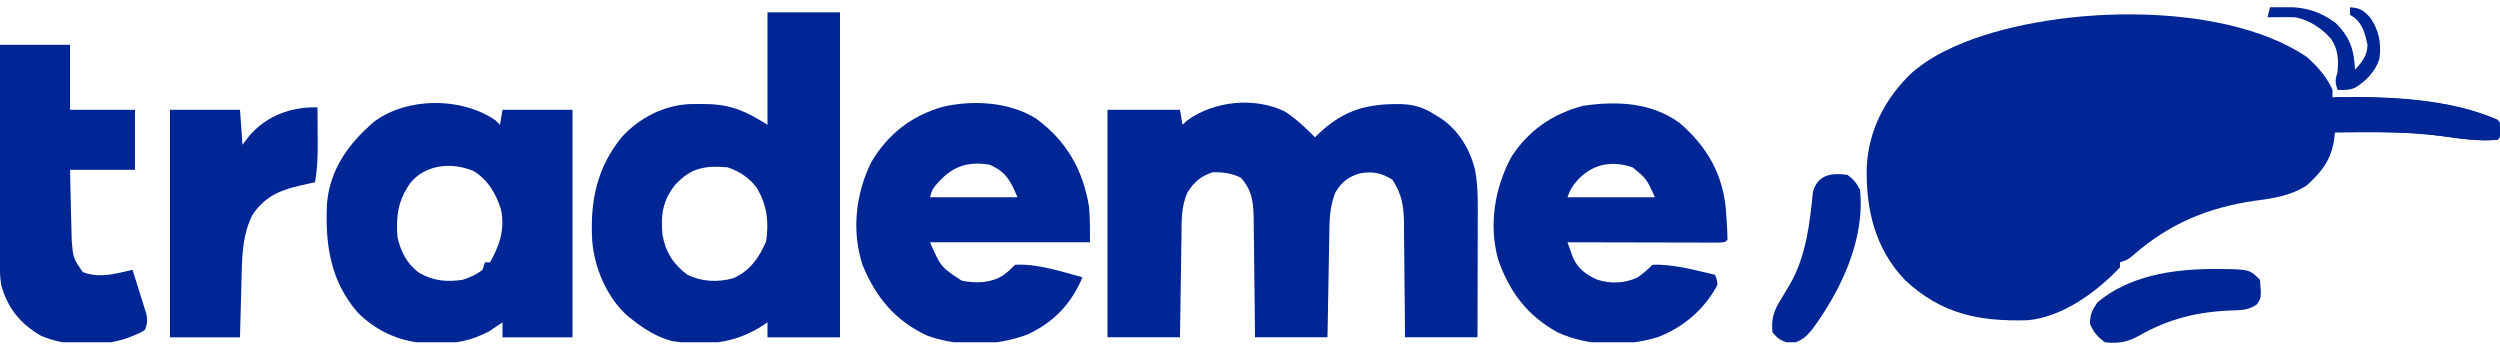
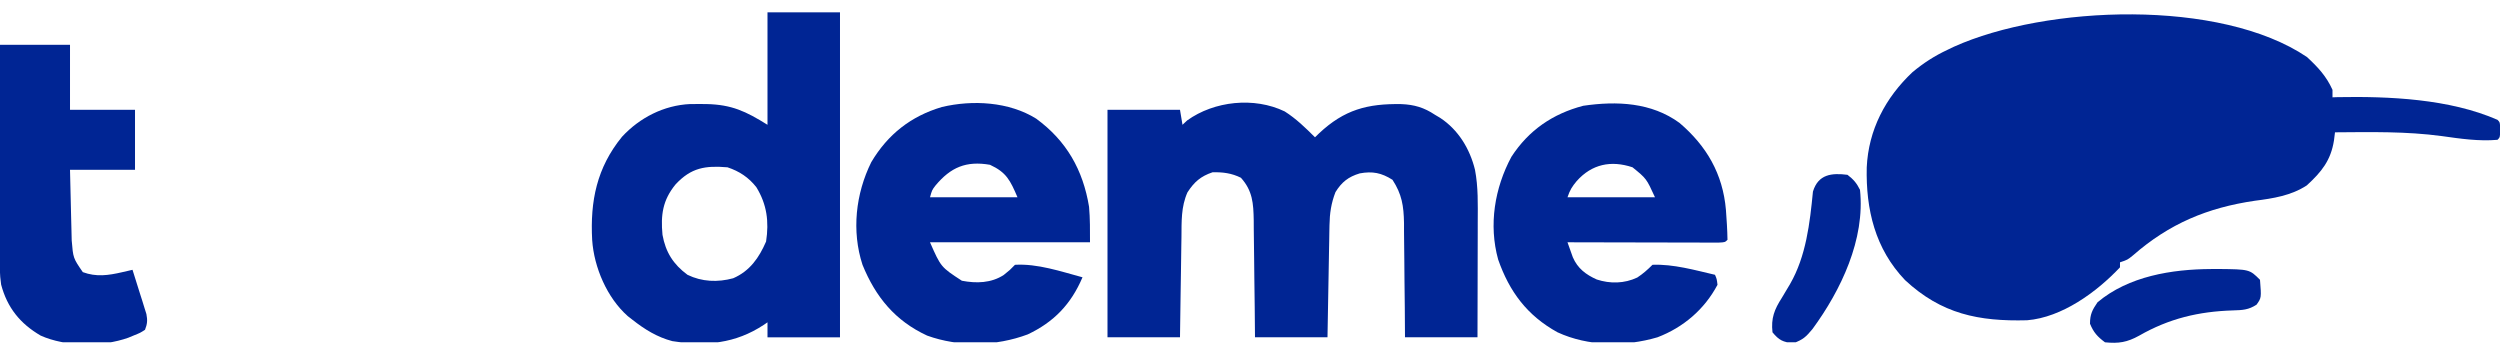
<svg xmlns="http://www.w3.org/2000/svg" width="281" height="39" viewBox="0 0 281 39" fill="none">
  <g clip-path="url(#clip0_3929_3299)">
    <path d="M259.307 6.413C260.537 7.553 261.478 8.558 262.172 10.096C262.172 10.374 262.172 10.652 262.172 10.939C262.357 10.932 262.543 10.926 262.734 10.919C268.549 10.813 275.327 11.112 280.718 13.468C280.999 13.749 280.999 13.749 281.034 14.592C280.999 15.435 280.999 15.435 280.718 15.716C278.613 15.895 276.555 15.591 274.476 15.298C270.481 14.758 266.476 14.842 262.453 14.873C262.396 15.325 262.396 15.325 262.339 15.787C261.982 18.037 260.939 19.323 259.28 20.841C257.508 21.994 255.505 22.3 253.443 22.565C248.123 23.345 243.835 25.132 239.75 28.702C239.13 29.204 239.13 29.204 238.287 29.485C238.287 29.67 238.287 29.856 238.287 30.047C235.66 32.832 231.768 35.678 227.841 35.998C222.405 36.139 218.227 35.296 214.13 31.487C210.755 27.957 209.718 23.545 209.821 18.82C210.013 14.605 211.919 10.976 214.964 8.111C216.197 7.085 217.447 6.278 218.898 5.6C219.136 5.485 219.373 5.371 219.618 5.253C229.984 0.588 249.559 -0.171 259.307 6.413Z" fill="#002594" />
    <path d="M144.4 12.524C145.683 13.34 146.736 14.363 147.805 15.432C148.035 15.208 148.035 15.208 148.27 14.98C151.102 12.327 153.693 11.639 157.509 11.701C158.977 11.762 160.067 12.087 161.293 12.903C161.585 13.077 161.585 13.077 161.883 13.254C163.916 14.592 165.214 16.732 165.789 19.085C166.16 21.025 166.106 22.962 166.098 24.932C166.097 25.307 166.097 25.683 166.097 26.058C166.096 27.039 166.093 28.021 166.09 29.003C166.087 30.007 166.086 31.011 166.084 32.015C166.081 33.98 166.076 35.946 166.07 37.912C163.381 37.912 160.692 37.912 157.921 37.912C157.914 36.822 157.907 35.733 157.899 34.61C157.889 33.551 157.876 32.492 157.863 31.432C157.855 30.698 157.849 29.964 157.845 29.23C157.839 28.172 157.826 27.115 157.812 26.057C157.811 25.731 157.811 25.404 157.811 25.068C157.776 23.141 157.576 21.838 156.516 20.209C155.27 19.418 154.266 19.227 152.841 19.487C151.557 19.868 150.803 20.468 150.106 21.596C149.623 22.841 149.457 23.981 149.434 25.311C149.428 25.592 149.423 25.873 149.417 26.163C149.412 26.463 149.407 26.763 149.403 27.073C149.394 27.537 149.394 27.537 149.385 28.012C149.366 28.999 149.35 29.987 149.333 30.975C149.321 31.645 149.309 32.316 149.297 32.986C149.266 34.628 149.238 36.27 149.21 37.912C146.521 37.912 143.832 37.912 141.061 37.912C141.051 36.795 141.04 35.679 141.03 34.529C141.017 33.446 141.002 32.364 140.988 31.281C140.978 30.53 140.97 29.778 140.964 29.026C140.955 27.945 140.94 26.864 140.924 25.783C140.922 25.447 140.921 25.112 140.919 24.766C140.885 22.87 140.799 21.451 139.481 19.981C138.445 19.463 137.437 19.334 136.284 19.366C134.953 19.818 134.238 20.442 133.474 21.614C132.743 23.248 132.814 24.904 132.796 26.661C132.791 26.983 132.785 27.305 132.78 27.637C132.763 28.661 132.75 29.686 132.737 30.711C132.726 31.408 132.715 32.104 132.704 32.8C132.676 34.504 132.654 36.208 132.631 37.912C129.942 37.912 127.253 37.912 124.482 37.912C124.482 29.474 124.482 21.035 124.482 12.341C127.172 12.341 129.861 12.341 132.631 12.341C132.724 12.897 132.817 13.454 132.912 14.027C133.086 13.865 133.26 13.702 133.439 13.535C136.476 11.349 140.971 10.869 144.4 12.524Z" fill="#002594" />
    <path d="M86.266 1.383C88.956 1.383 91.645 1.383 94.415 1.383C94.415 13.438 94.415 25.493 94.415 37.913C91.726 37.913 89.037 37.913 86.266 37.913C86.266 37.356 86.266 36.8 86.266 36.227C86.133 36.319 86.001 36.41 85.864 36.505C82.642 38.633 79.35 38.92 75.569 38.343C73.864 37.894 72.47 37.028 71.092 35.946C70.919 35.811 70.745 35.676 70.567 35.538C68.232 33.479 66.765 30.044 66.56 26.976C66.323 22.602 67.08 18.843 69.916 15.371C71.9 13.227 74.62 11.832 77.57 11.695C77.969 11.69 78.368 11.689 78.767 11.692C79.082 11.694 79.082 11.694 79.403 11.696C82.23 11.756 83.829 12.505 86.266 14.028C86.266 9.855 86.266 5.682 86.266 1.383ZM75.94 20.719C74.484 22.49 74.254 24.15 74.464 26.392C74.813 28.34 75.675 29.709 77.274 30.888C78.9 31.681 80.669 31.748 82.411 31.276C84.283 30.463 85.314 28.977 86.108 27.147C86.449 24.916 86.204 22.974 85.011 21.037C84.142 19.934 83.107 19.25 81.77 18.805C79.27 18.601 77.694 18.839 75.94 20.719Z" fill="#002594" />
-     <path d="M55.709 13.538C55.871 13.701 56.033 13.863 56.2 14.03C56.293 13.474 56.386 12.917 56.481 12.344C59.078 12.344 61.674 12.344 64.35 12.344C64.35 20.783 64.35 29.221 64.35 37.915C61.753 37.915 59.157 37.915 56.481 37.915C56.481 37.359 56.481 36.802 56.481 36.229C56.349 36.321 56.216 36.412 56.079 36.507C55.893 36.63 55.707 36.752 55.516 36.879C55.336 37 55.157 37.12 54.972 37.245C53.073 38.246 51.242 38.635 49.105 38.618C48.873 38.616 48.642 38.614 48.403 38.613C45.227 38.521 42.438 37.368 40.184 35.105C37.106 31.527 36.55 27.449 36.749 22.897C37.087 19.018 39.172 16.143 42.056 13.672C45.813 10.895 51.897 10.9 55.709 13.538ZM46.144 20.529C44.732 22.56 44.489 24.219 44.679 26.675C45.048 28.285 45.745 29.677 47.11 30.663C48.673 31.579 50.207 31.712 51.986 31.452C52.81 31.182 53.553 30.872 54.233 30.328C54.326 30.05 54.419 29.772 54.514 29.485C54.7 29.485 54.885 29.485 55.077 29.485C56.169 27.548 56.753 25.818 56.323 23.584C55.792 21.825 54.814 20.151 53.197 19.211C50.781 18.209 47.875 18.469 46.144 20.529Z" fill="#002594" />
    <path d="M116.469 13.337C119.871 15.827 121.729 19.09 122.41 23.247C122.529 24.572 122.516 25.905 122.516 27.234C116.581 27.234 110.646 27.234 104.532 27.234C105.757 30.019 105.757 30.019 108.114 31.555C109.731 31.865 111.409 31.829 112.821 30.905C113.518 30.348 113.518 30.348 114.086 29.763C116.629 29.617 119.241 30.512 121.673 31.168C120.392 34.175 118.475 36.191 115.516 37.587C111.955 38.92 107.802 39.022 104.212 37.722C100.618 36.06 98.422 33.388 96.945 29.763C95.707 25.973 96.177 21.769 97.93 18.23C99.784 15.105 102.384 13.063 105.861 12.029C109.336 11.207 113.409 11.434 116.469 13.337ZM105.15 20.85C104.759 21.361 104.759 21.361 104.532 22.176C107.777 22.176 111.023 22.176 114.367 22.176C113.545 20.258 113.122 19.377 111.276 18.523C108.592 18.059 106.86 18.803 105.15 20.85Z" fill="#002594" />
    <path d="M188.779 13.816C191.828 16.418 193.645 19.545 193.994 23.585C194.078 24.708 194.153 25.826 194.17 26.953C193.889 27.233 193.889 27.233 193.183 27.267C192.87 27.267 192.556 27.266 192.232 27.265C191.878 27.265 191.524 27.265 191.158 27.265C190.769 27.264 190.379 27.262 189.989 27.261C189.593 27.26 189.196 27.26 188.8 27.26C187.754 27.259 186.709 27.256 185.664 27.253C184.598 27.25 183.532 27.249 182.465 27.247C180.372 27.244 178.279 27.239 176.186 27.233C176.312 27.592 176.44 27.95 176.569 28.308C176.676 28.607 176.676 28.607 176.785 28.913C177.325 30.17 178.255 30.867 179.471 31.413C180.969 31.909 182.587 31.877 184.026 31.196C184.666 30.781 185.202 30.301 185.74 29.762C188.093 29.671 190.492 30.359 192.765 30.887C192.966 31.354 192.966 31.354 193.046 32.011C191.582 34.772 189.21 36.801 186.302 37.911C182.681 38.981 178.519 38.945 175.062 37.349C171.655 35.471 169.655 32.787 168.39 29.162C167.314 25.266 167.997 21.139 169.881 17.627C171.83 14.629 174.523 12.793 177.952 11.89C181.726 11.337 185.62 11.504 188.779 13.816ZM177.223 20.349C176.688 20.989 176.456 21.367 176.186 22.175C179.432 22.175 182.677 22.175 186.021 22.175C185.061 20.075 185.061 20.075 183.492 18.803C181.075 17.998 178.924 18.446 177.223 20.349Z" fill="#002594" />
    <path d="M0.001 5.035C2.597 5.035 5.194 5.035 7.869 5.035C7.869 7.446 7.869 9.857 7.869 12.341C10.28 12.341 12.691 12.341 15.175 12.341C15.175 14.567 15.175 16.792 15.175 19.085C12.764 19.085 10.353 19.085 7.869 19.085C7.896 20.33 7.925 21.574 7.958 22.819C7.969 23.242 7.979 23.664 7.987 24.087C8 24.697 8.017 25.308 8.033 25.918C8.047 26.468 8.047 26.468 8.06 27.028C8.224 29.014 8.224 29.014 9.309 30.589C10.823 31.148 12.173 30.955 13.704 30.601C13.928 30.549 14.152 30.498 14.383 30.445C14.551 30.405 14.72 30.366 14.894 30.325C15.185 31.237 15.47 32.151 15.754 33.065C15.837 33.324 15.92 33.582 16.005 33.849C16.121 34.224 16.121 34.224 16.238 34.606C16.311 34.836 16.383 35.065 16.457 35.302C16.591 36.006 16.559 36.405 16.299 37.069C15.758 37.415 15.758 37.415 15.087 37.684C14.868 37.775 14.649 37.866 14.423 37.959C11.511 39.002 7.388 38.988 4.569 37.72C2.273 36.381 0.814 34.589 0.127 31.988C-0.047 30.858 -0.036 29.751 -0.031 28.61C-0.031 28.355 -0.031 28.099 -0.031 27.837C-0.031 26.996 -0.029 26.155 -0.027 25.314C-0.026 24.73 -0.026 24.147 -0.025 23.563C-0.024 22.028 -0.022 20.492 -0.018 18.957C-0.016 17.39 -0.014 15.823 -0.013 14.256C-0.01 11.182 -0.005 8.109 0.001 5.035Z" fill="#002594" />
-     <path d="M35.686 12.061C35.695 13.097 35.7 14.133 35.704 15.169C35.706 15.461 35.709 15.753 35.711 16.054C35.716 17.565 35.673 19.003 35.405 20.491C35.161 20.542 34.917 20.593 34.666 20.646C31.939 21.24 29.989 21.76 28.38 24.144C27.344 26.189 27.221 28.378 27.168 30.641C27.162 30.85 27.156 31.059 27.15 31.275C27.132 31.936 27.115 32.598 27.098 33.259C27.086 33.71 27.074 34.161 27.062 34.613C27.032 35.713 27.003 36.813 26.975 37.913C24.379 37.913 21.782 37.913 19.107 37.913C19.107 29.474 19.107 21.036 19.107 12.342C21.704 12.342 24.3 12.342 26.975 12.342C27.114 14.289 27.114 14.289 27.256 16.276C27.511 15.94 27.766 15.604 28.029 15.257C30.014 12.973 32.738 12.004 35.686 12.061Z" fill="#002594" />
    <path d="M207.658 19.649C208.341 20.174 208.681 20.571 209.063 21.335C209.661 26.901 206.922 32.623 203.724 36.983C202.982 37.874 202.676 38.167 201.564 38.581C200.408 38.45 199.97 38.251 199.228 37.352C199.049 35.759 199.442 34.781 200.282 33.471C200.491 33.124 200.698 32.776 200.904 32.428C201.004 32.26 201.103 32.093 201.206 31.92C203.008 28.791 203.428 25.07 203.775 21.534C204.369 19.572 205.898 19.425 207.658 19.649Z" fill="#002594" />
    <path d="M248.527 30.239C248.79 30.238 249.053 30.236 249.324 30.234C252.844 30.271 252.844 30.271 254.024 31.451C254.184 33.473 254.184 33.473 253.638 34.243C252.738 34.832 252.056 34.859 250.986 34.89C247.126 35.01 243.807 35.8 240.432 37.733C239.088 38.474 238.138 38.63 236.602 38.476C235.751 37.842 235.318 37.366 234.916 36.386C234.916 35.343 235.166 34.843 235.759 33.98C239.251 31.038 244.123 30.261 248.527 30.239Z" fill="#002594" />
-     <path d="M256.94 9.252C258.203 10.215 258.95 11.248 259.209 12.837C259.274 14.494 259.105 15.568 257.958 16.839C256.484 18.138 255.613 18.345 253.676 18.322C252.582 18.212 252.016 17.864 251.214 17.12C250.056 15.586 249.554 14.275 249.809 12.343C251.014 9.095 253.839 8.334 256.94 9.252Z" fill="#002594" />
-     <path d="M262.453 10.936C268.388 10.888 275.196 11.051 280.718 13.465C280.999 13.746 280.999 13.746 281.034 14.589C280.999 15.432 280.999 15.432 280.718 15.713C278.613 15.892 276.556 15.588 274.476 15.295C270.48 14.755 266.477 14.842 262.453 14.87C262.453 13.572 262.453 12.274 262.453 10.936Z" fill="#002594" />
-     <path d="M255.148 0.821C258.067 0.672 260.175 0.821 262.542 2.595C264.166 4.22 264.601 5.609 264.702 7.846C265.515 6.928 266.079 6.285 266.107 5.036C265.848 3.832 265.603 2.797 264.649 1.98C264.481 1.876 264.313 1.772 264.14 1.664C264.14 1.386 264.14 1.108 264.14 0.821C265.195 0.882 265.53 1.087 266.3 1.84C267.397 3.296 267.69 4.86 267.44 6.643C266.991 8.023 265.923 9.143 264.686 9.874C264.01 10.147 263.457 10.134 262.735 10.094C262.473 9.248 262.442 9.008 262.735 8.127C262.856 6.68 262.837 5.652 262.025 4.382C260.986 3.202 259.526 2.202 257.958 1.945C257.42 1.926 256.881 1.921 256.342 1.928C256.066 1.93 255.789 1.933 255.504 1.935C255.189 1.94 255.189 1.94 254.867 1.945C254.96 1.574 255.053 1.203 255.148 0.821Z" fill="#002594" />
    <path d="M256.272 11.217C256.086 11.403 255.901 11.588 255.71 11.78C255.663 12.505 255.663 12.505 255.71 13.184C256.369 13.401 256.369 13.401 257.115 13.466C257.63 13.091 257.63 13.091 257.958 12.623C258.096 14.415 258.096 14.415 257.431 15.257C256.727 15.795 256.362 15.98 255.481 16.117C254.586 15.995 254.586 15.995 253.778 15.257C253.126 14.222 252.927 13.813 253.181 12.623C254.108 11.368 254.721 11.037 256.272 11.217Z" fill="#002594" />
  </g>
  <defs>
    <clipPath id="clip0_3929_3299">
      <rect width="281" height="37.654" fill="white" transform="translate(0 0.82)" />
    </clipPath>
  </defs>
</svg>